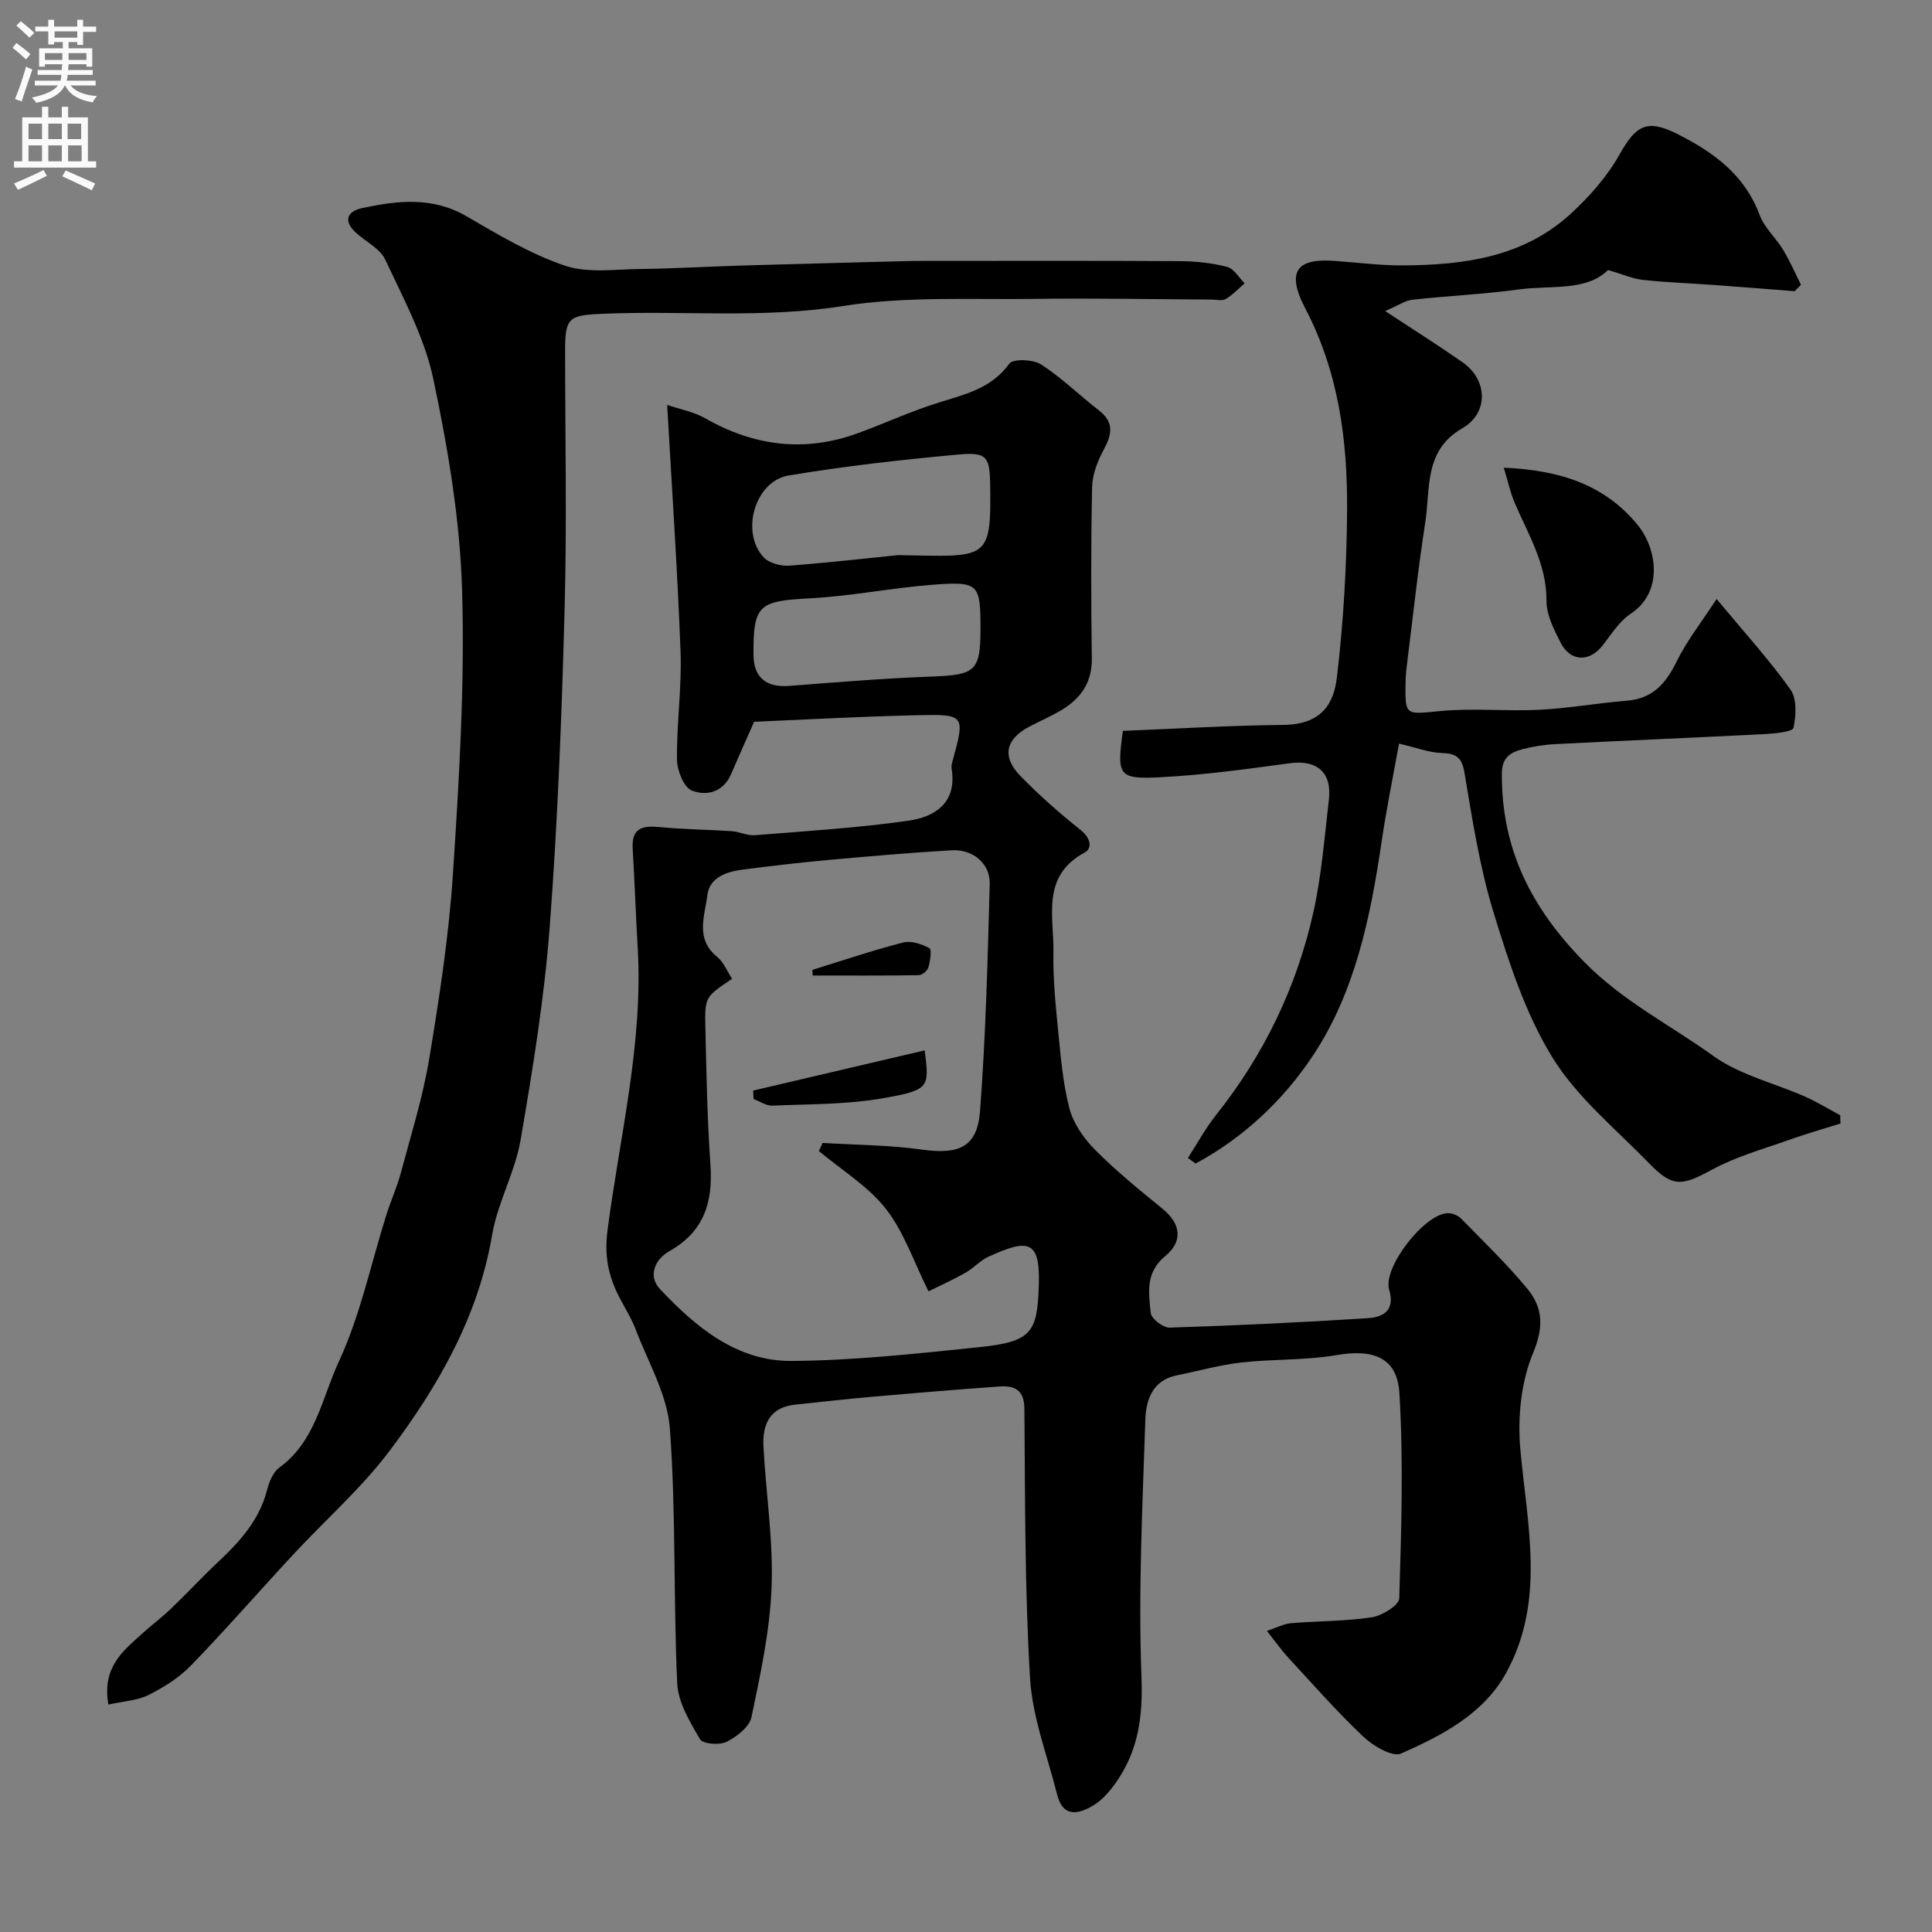
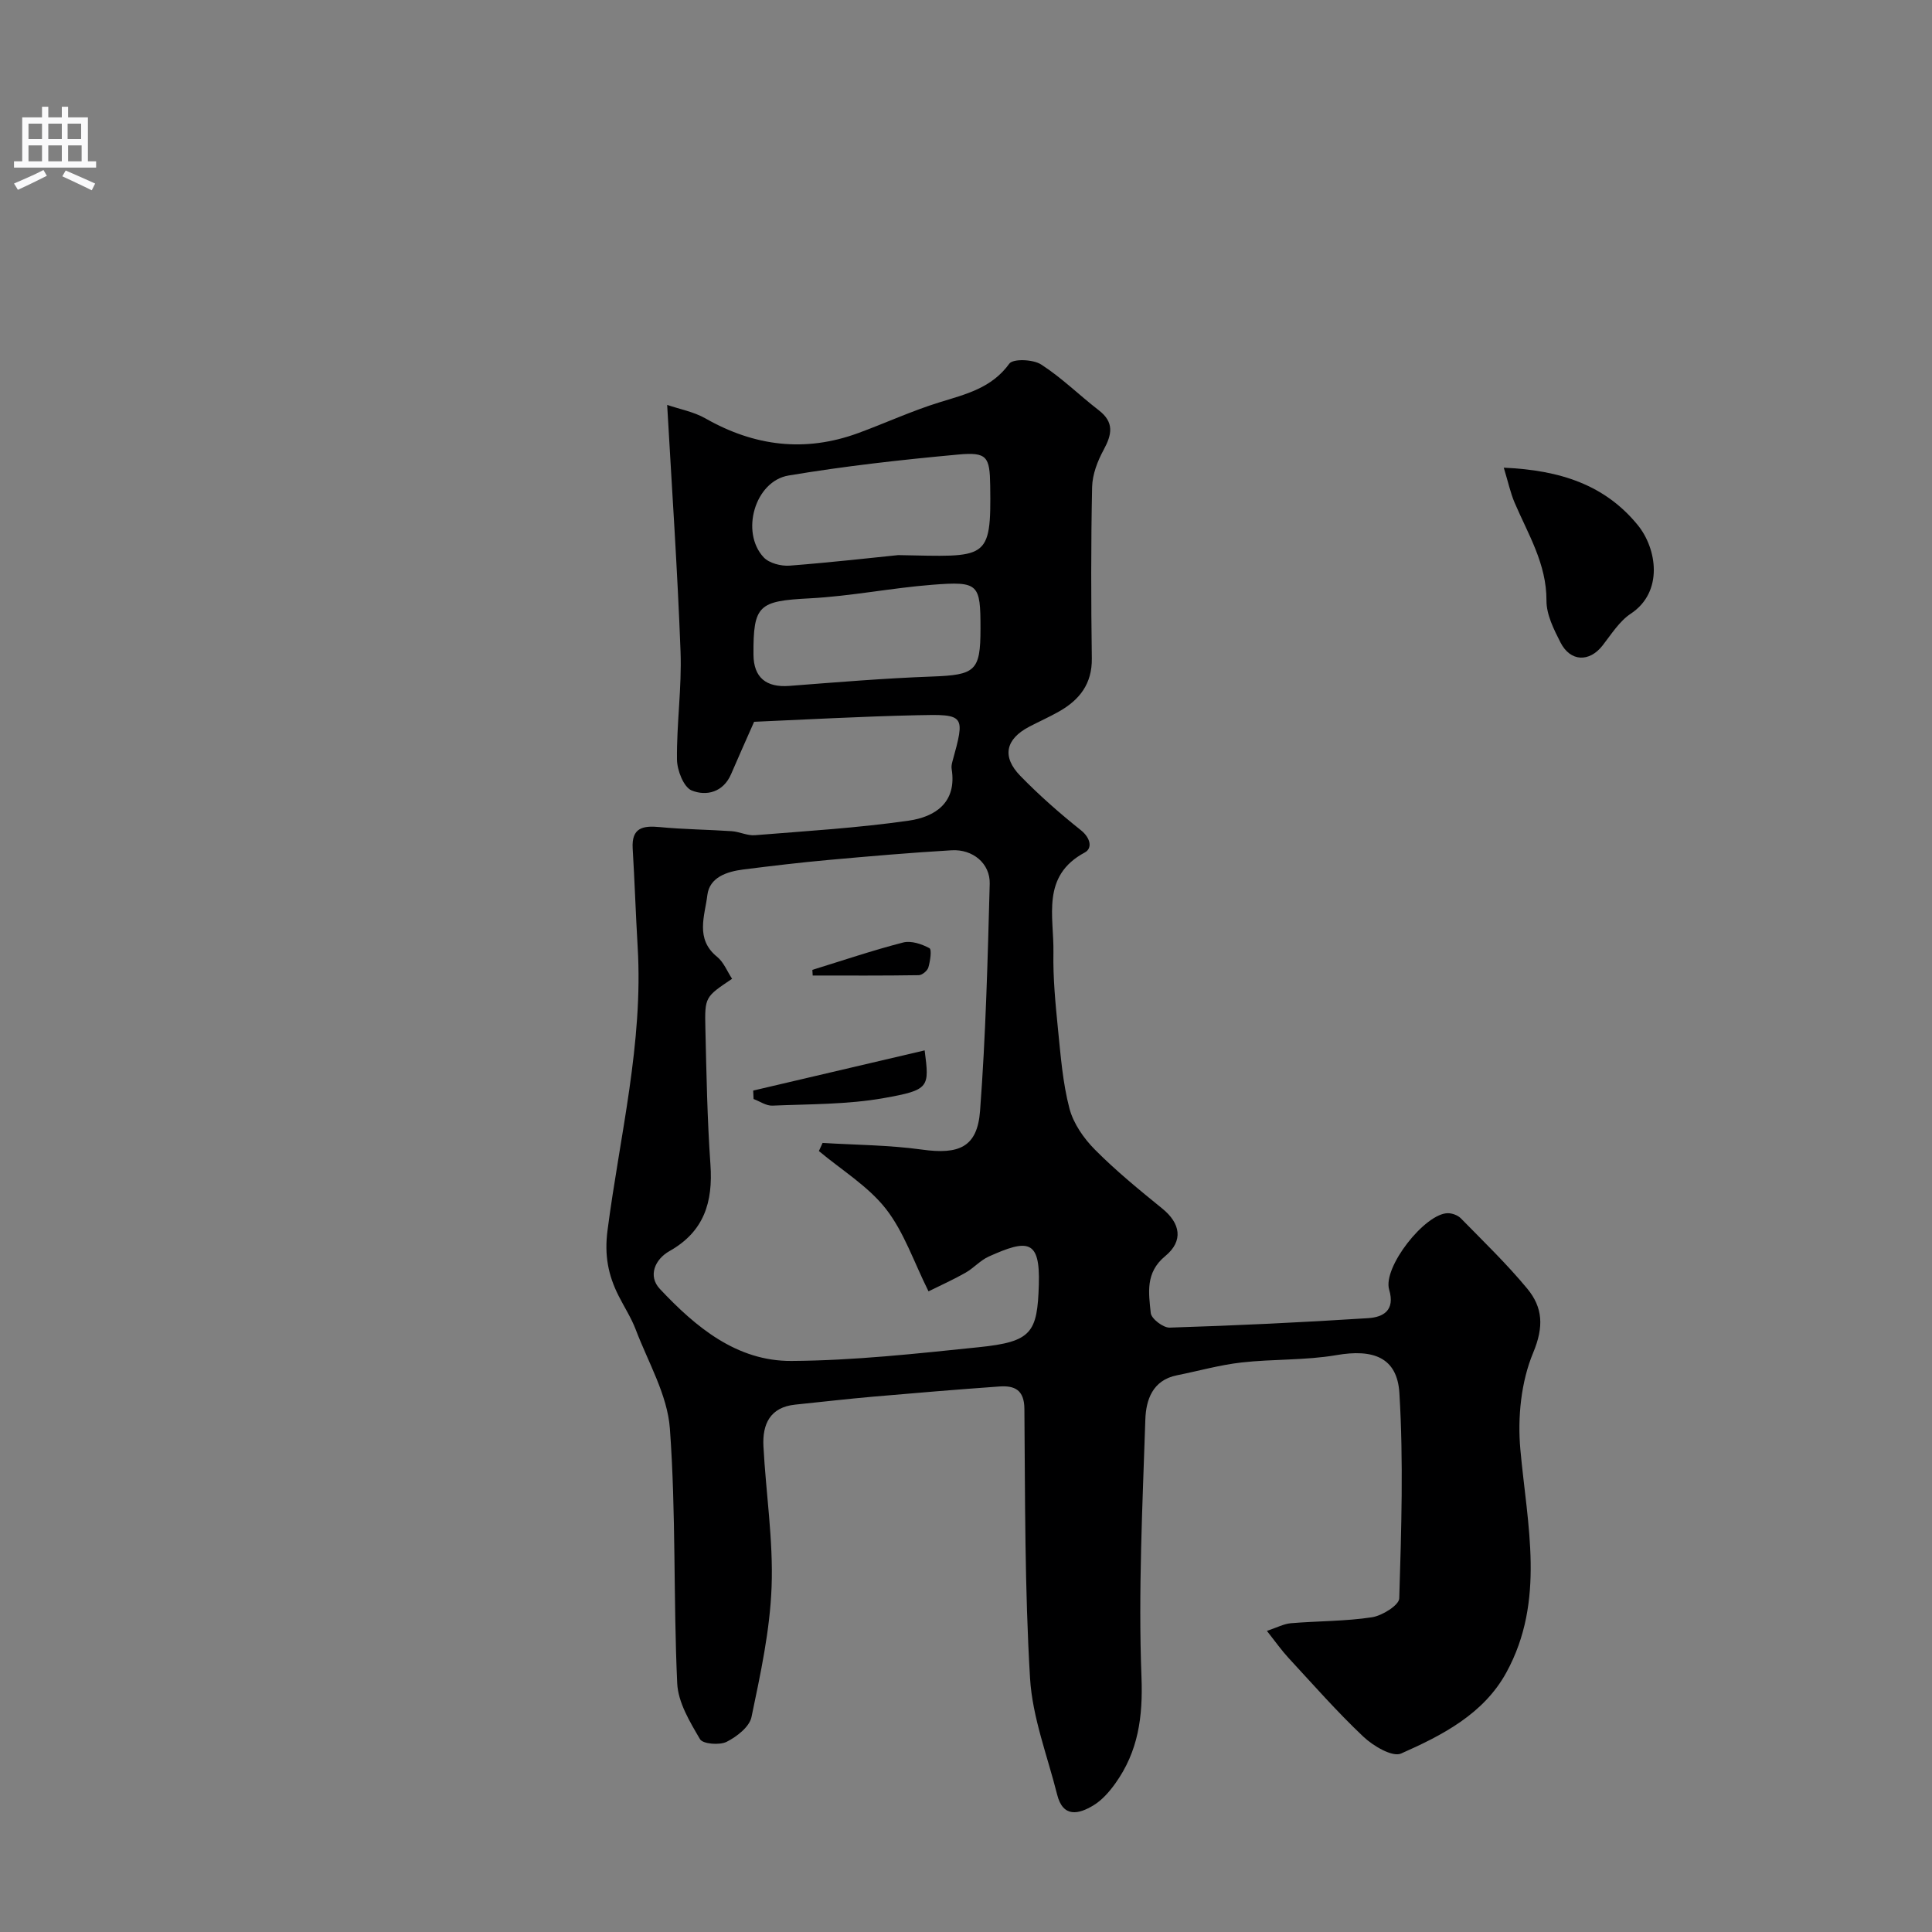
<svg xmlns="http://www.w3.org/2000/svg" enable-background="new 0 0 400 400" viewBox="0 0 400 400">
  <rect x="0" y="0" width="400" height="400" fill="#808080" stroke="none" />
  <g fill="#000001">
    <path d="m156.13 149.44c-1.9 4.32-3.36 7.54-4.75 10.8-1.63 3.83-5.16 4.63-8.17 3.42-1.66-.67-3.03-4.18-3.05-6.43-.08-7.43 1.01-14.88.74-22.29-.63-16.9-1.79-33.78-2.77-51.11 2.56.88 5.49 1.41 7.93 2.8 10.13 5.77 20.61 7.07 31.61 3.04 5.64-2.07 11.13-4.61 16.86-6.38 5.43-1.68 10.76-2.92 14.44-8 .77-1.06 4.93-.9 6.58.17 4.25 2.73 7.91 6.37 11.94 9.48 3.24 2.5 2.73 5.01 1.01 8.19-1.27 2.33-2.33 5.1-2.39 7.7-.25 11.83-.22 23.66-.06 35.49.07 5.27-2.55 8.59-6.81 11-1.99 1.13-4.09 2.06-6.12 3.12-4.91 2.56-5.76 6.2-1.88 10.19 3.91 4.02 8.15 7.75 12.53 11.24 2.02 1.61 2.45 3.75.82 4.63-9.11 4.88-6.35 13.3-6.49 20.74-.1 5.26.42 10.55.94 15.8.56 5.52.98 11.13 2.38 16.47.82 3.12 2.98 6.21 5.31 8.55 4.33 4.36 9.13 8.28 13.92 12.17 3.72 3.02 4.44 6.67.6 9.83-4.17 3.43-3.42 7.65-3 11.79.12 1.18 2.58 3.06 3.91 3.02 13.71-.43 27.41-1.08 41.1-1.96 3.12-.2 5.63-1.59 4.35-5.9-1.37-4.62 7.43-15.83 12.17-15.83.9 0 2.05.43 2.67 1.06 4.67 4.77 9.51 9.43 13.76 14.57 3.2 3.88 3.47 7.85 1.22 13.25-2.52 6.03-3.25 13.4-2.66 20 1.41 15.65 5.25 31.34-2.9 46.22-4.72 8.61-13.28 13-21.79 16.77-1.79.79-5.77-1.56-7.8-3.48-5.46-5.15-10.43-10.83-15.54-16.35-1.42-1.54-2.63-3.27-4.44-5.56 2.07-.69 3.49-1.46 4.97-1.59 5.59-.47 11.24-.39 16.77-1.23 2.12-.32 5.61-2.5 5.66-3.91.43-14.16.89-28.38.03-42.5-.45-7.43-5.46-9.18-13.02-7.87-6.46 1.11-13.16.79-19.7 1.53-4.49.51-8.89 1.76-13.34 2.65-5.06 1.01-6.41 5.11-6.54 9.17-.58 17.76-1.48 35.55-.8 53.28.32 8.3-.68 15.43-5.41 22.04-1.23 1.72-2.74 3.46-4.52 4.54-3.06 1.86-6.32 2.62-7.53-2.22-2.01-8.01-5.12-15.97-5.61-24.08-1.11-18.55-1.01-37.18-1.17-55.78-.03-3.99-2.09-4.86-5.22-4.63-8.69.62-17.38 1.34-26.06 2.1-5.39.47-10.77 1.1-16.16 1.65-5.24.54-6.82 4.07-6.59 8.61.51 9.71 2.05 19.43 1.69 29.09-.33 9.04-2.3 18.07-4.16 26.98-.42 2.04-3.05 4.08-5.16 5.14-1.46.73-4.92.45-5.5-.55-2.1-3.58-4.54-7.61-4.72-11.56-.81-17.58-.23-35.23-1.52-52.76-.51-6.97-4.5-13.71-7.07-20.49-.93-2.44-2.38-4.67-3.56-7.01-2.15-4.27-2.95-8.39-2.28-13.52 2.53-19.51 7.43-38.8 6.24-58.7-.4-6.78-.62-13.58-1.03-20.36-.26-4.31 2.09-4.78 5.62-4.44 4.95.48 9.94.51 14.9.85 1.61.11 3.22.96 4.79.83 10.63-.86 21.29-1.5 31.83-3.01 5.46-.78 10.02-3.73 8.9-10.7-.08-.47.01-1 .14-1.48 2.68-9.71 2.68-9.89-7.29-9.65-11.52.25-23.03.9-33.75 1.36zm13.41 88.87c.26-.56.51-1.12.77-1.68 6.86.42 13.78.44 20.57 1.38 7.66 1.07 11.46-.48 12.03-8 1.18-15.64 1.58-31.35 2-47.04.11-4.2-3.51-7.18-7.86-6.93-8.54.5-17.07 1.24-25.58 2.01-5.87.53-11.73 1.23-17.59 1.97-3.39.43-6.98 1.61-7.43 5.3-.51 4.25-2.58 9.06 2.02 12.78 1.37 1.11 2.09 3.02 3.1 4.55-5.56 3.74-5.68 3.74-5.53 10.21.22 9.43.39 18.88 1.05 28.28.54 7.74-1.31 13.85-8.49 17.89-2.99 1.68-4.51 5.14-1.98 7.83 7.4 7.88 15.9 14.98 27.24 14.91 12.95-.08 25.92-1.52 38.84-2.85 10.91-1.13 12.08-2.98 12.38-12.97.28-9.35-2.32-9.42-10.36-5.8-1.76.79-3.13 2.4-4.83 3.36-2.5 1.42-5.13 2.6-7.65 3.85-3.04-6.09-5.07-12.28-8.85-17.11-3.69-4.69-9.16-8.01-13.85-11.94zm16.42-123.38c18.42.33 19.28 1.31 19.05-14.38-.09-5.99-.62-7-6.64-6.44-11.74 1.08-23.49 2.39-35.11 4.34-6.97 1.17-10 11.75-5.15 16.94 1.14 1.22 3.6 1.85 5.38 1.72 8.86-.69 17.69-1.7 22.47-2.18zm17.04 15.24c0-9.31-.35-9.85-9.98-9.1-8.48.66-16.89 2.37-25.38 2.81-10.54.55-11.71 1.34-11.64 11.67.03 4.71 2.62 6.83 7.41 6.46 9.84-.76 19.69-1.58 29.55-1.94 8.96-.33 10.04-1.12 10.04-9.9z" />
-     <path d="m22.43 352.91c-1.32-7.78 3.04-11.08 6.92-14.61 1.99-1.81 4.16-3.43 6.1-5.29 3.3-3.16 6.4-6.52 9.73-9.64 4.49-4.22 8.52-8.65 10.11-14.88.43-1.69 1.26-3.71 2.57-4.66 7.47-5.43 8.81-14.43 12.28-21.9 4.46-9.6 6.65-20.25 9.86-30.43.93-2.94 2.22-5.77 3.01-8.74 2.09-7.83 4.54-15.61 5.86-23.58 2.11-12.74 4.08-25.56 4.92-38.43 1.27-19.49 2.46-39.07 1.88-58.56-.43-14.63-2.92-29.33-5.95-43.7-1.81-8.58-6.2-16.68-9.96-24.74-1.08-2.31-4.06-3.71-6.1-5.6-2.71-2.51-1.69-4.43 1.37-5.08 7.29-1.55 14.49-2.39 21.52 1.69 6.57 3.81 13.23 7.81 20.36 10.23 4.75 1.61 10.39.76 15.62.7 6.98-.08 13.96-.5 20.94-.71 11.26-.33 22.53-.62 33.8-.91 1.33-.04 2.66-.05 4-.05 17.7 0 35.39-.06 53.08.05 3.26.02 6.59.38 9.73 1.19 1.4.36 2.42 2.22 3.61 3.4-1.29 1.11-2.47 2.4-3.92 3.25-.75.44-1.95.12-2.95.11-12.16-.06-24.31-.31-36.47-.14-13.3.18-26.8-.58-39.83 1.48-16.77 2.66-33.43.87-50.11 1.62-6.62.3-7.41.87-7.41 7.45 0 17.83.38 35.67-.1 53.48-.59 21.98-1.42 43.97-3.08 65.89-1.12 14.82-3.52 29.57-6.04 44.24-1.15 6.67-4.74 12.92-5.88 19.59-2.88 16.95-11.14 31.29-21.14 44.62-5.87 7.83-13.39 14.42-20.09 21.64-7.08 7.63-13.92 15.49-21.16 22.96-2.45 2.52-5.63 4.52-8.8 6.1-2.36 1.16-5.25 1.28-8.28 1.96z" />
-     <path d="m381.06 232.61c-3.56 1.12-7.15 2.14-10.66 3.39-5.31 1.9-10.86 3.42-15.78 6.08-6.42 3.47-8.24 3.86-13.19-1.23-6.92-7.12-14.94-13.66-20.04-21.95-5.56-9.04-8.98-19.6-12.13-29.87-2.89-9.4-4.41-19.26-6.05-29-.55-3.28-1.75-4.04-4.76-4.13-2.54-.08-5.04-1.07-8.8-1.94-1.21 6.73-2.6 13.48-3.6 20.29-2.3 15.57-5.45 31.07-14.2 44.27-6.1 9.21-14.35 17.01-24.31 22.38-.53-.38-1.07-.77-1.6-1.15 1.95-3.01 3.68-6.2 5.9-8.99 9.89-12.45 16.63-26.44 20.08-41.88 1.7-7.63 2.3-15.52 3.21-23.32.67-5.69-2.52-8.3-8.11-7.54-8.76 1.19-17.56 2.41-26.38 2.88-9.17.49-9.44-.19-8.16-9.58 11.03-.44 22.08-1.12 33.14-1.23 8.07-.08 10.52-4.42 11.17-9.86 1.36-11.45 2.03-23.03 2.11-34.56.09-14.47-1.71-28.53-8.67-41.84-4.25-8.13-1.16-10.32 5.99-9.82 4.77.33 9.53.97 14.3.94 12.64-.07 24.97-1.73 34.75-10.75 3.85-3.55 7.5-7.68 10.04-12.22 3.41-6.08 5.71-7.4 12.01-4.22 7.43 3.75 13.88 8.4 16.98 16.72.99 2.66 3.39 4.78 4.9 7.28 1.39 2.3 2.46 4.78 3.67 7.19-.43.45-.86.89-1.29 1.34-5.54-.43-11.09-.88-16.63-1.28-4.93-.36-9.88-.53-14.79-1.06-2.13-.23-4.18-1.16-7.23-2.05-4.51 4.47-11.81 3.12-18.49 4.03-7.31.99-14.7 1.32-22.04 2.13-1.48.16-2.86 1.16-5.62 2.34 6.05 3.98 11.11 7.17 16.02 10.6 5.29 3.69 5.4 10.55-.06 13.68-7.97 4.57-6.57 12.53-7.66 19.53-1.51 9.7-2.54 19.47-3.77 29.22-.14 1.14-.27 2.3-.29 3.45-.14 7.48-.17 7.03 7.26 6.33 6.77-.64 13.66.09 20.48-.26 6.04-.31 12.04-1.39 18.08-1.88 5.38-.43 8.09-3.61 10.32-8.17 2.06-4.2 5.04-7.96 8.24-12.88 5.58 6.71 10.81 12.46 15.3 18.74 1.36 1.91 1.16 5.39.62 7.93-.17.81-3.72 1.17-5.75 1.28-14.52.75-29.06 1.35-43.58 2.09-2.27.11-4.57.49-6.77 1.05-2.49.64-4.27 1.74-4.28 5.04-.08 15.61 6.04 27.8 17.09 39.04 8.01 8.15 17.79 13.02 26.68 19.42 5.52 3.97 12.68 5.63 19.06 8.46 2.49 1.1 4.82 2.55 7.23 3.84 0 .56.03 1.13.06 1.7z" />
    <path d="m311.34 96.83c11.75.51 20.97 3.59 27.73 11.87 3.98 4.87 5.39 13.85-1.44 18.36-2.37 1.57-4.03 4.28-5.85 6.6-2.73 3.48-6.65 3.37-8.7-.65-1.38-2.71-2.92-5.77-2.9-8.67.03-7.61-3.8-13.72-6.6-20.28-.86-2.02-1.32-4.21-2.24-7.23z" />
    <path d="m155.94 225.79c11.8-2.77 23.6-5.53 35.5-8.32.98 7.65 1.07 8.19-8.47 9.88-7.54 1.34-15.35 1.23-23.05 1.56-1.28.06-2.6-.89-3.9-1.37-.02-.58-.05-1.17-.08-1.75z" />
    <path d="m168.19 200.8c6.26-1.93 12.47-4.04 18.81-5.67 1.64-.42 3.84.32 5.43 1.18.52.28.16 2.67-.22 3.98-.2.69-1.28 1.6-1.98 1.61-7.32.12-14.64.07-21.97.07-.02-.39-.04-.78-.07-1.17z" />
  </g>
-   <path d="m2.6 9.9.8-1c.9.7 1.9 1.4 2.9 2.3l-.9 1.1c-1.1-1-2-1.8-2.8-2.4zm.5 10.6c.9-2.1 1.6-4.3 2.3-6.7.4.2.8.4 1.3.6-.7 2.1-1.5 4.3-2.2 6.6zm.3-15.2.9-.9c1 .8 2 1.6 2.8 2.4l-1 1c-.9-.9-1.8-1.7-2.7-2.5zm12.6-1.2h1.2v1.4h2.7v1.1h-2.7v2.7h-1.2v-.6h-1.8v1.3h4.9v3.8h-1.2v-.5h-3.7c0 .4-.1.9-.1 1.2h5.1v1h-5.2c0 .5-.1.9-.2 1.2h6v1h-5.2c1.1 1.3 2.9 2 5.5 2.2-.4.4-.7.8-.9 1.3-2.9-.5-4.8-1.6-5.7-3.5h-.1c-.8 1.7-2.7 2.9-5.9 3.6-.2-.4-.6-.8-.9-1.1 2.8-.6 4.6-1.4 5.4-2.5h-4.8v-1h5.3c.1-.3.2-.7.2-1.2h-4.9v-1h5c0-.4 0-.8.1-1.2h-3.6v.5h-1.2v-3.8h4.9v-1.3h-1.8v.5h-1.2v-2.7h-2.7v-1h2.7v-1.4h1.2v1.4h4.8zm-6.7 8.3h3.6c0-.4 0-.9 0-1.4h-3.6zm1.9-4.6h4.8v-1.3h-4.7v1.3zm6.7 3.2h-3.7v1.4h3.7v-2.4z" fill="#fafafb" />
  <path d="m8.7 22.1h1.3v2.2h2.8v-2.2h1.3v2.2h4.1v9.1h1.7v1.3h-17v-1.3h1.7v-9.1h4.1zm.3 13.1.7 1.2c-1.8.9-3.8 1.9-6 2.9-.2-.4-.5-.8-.8-1.3 2.3-1 4.4-1.9 6.1-2.8zm-3.1-6.4h2.8v-3.2h-2.8zm0 4.6h2.8v-3.3h-2.8zm4.1-4.6h2.8v-3.2h-2.8zm0 4.6h2.8v-3.3h-2.8zm3.6 1.9c2.1.9 4.1 1.8 6.1 2.7l-.7 1.4c-2.2-1.1-4.2-2-6.1-2.9zm3.2-9.7h-2.8v3.2h2.8zm-2.7 7.8h2.8v-3.3h-2.8z" fill="#fafafb" />
</svg>